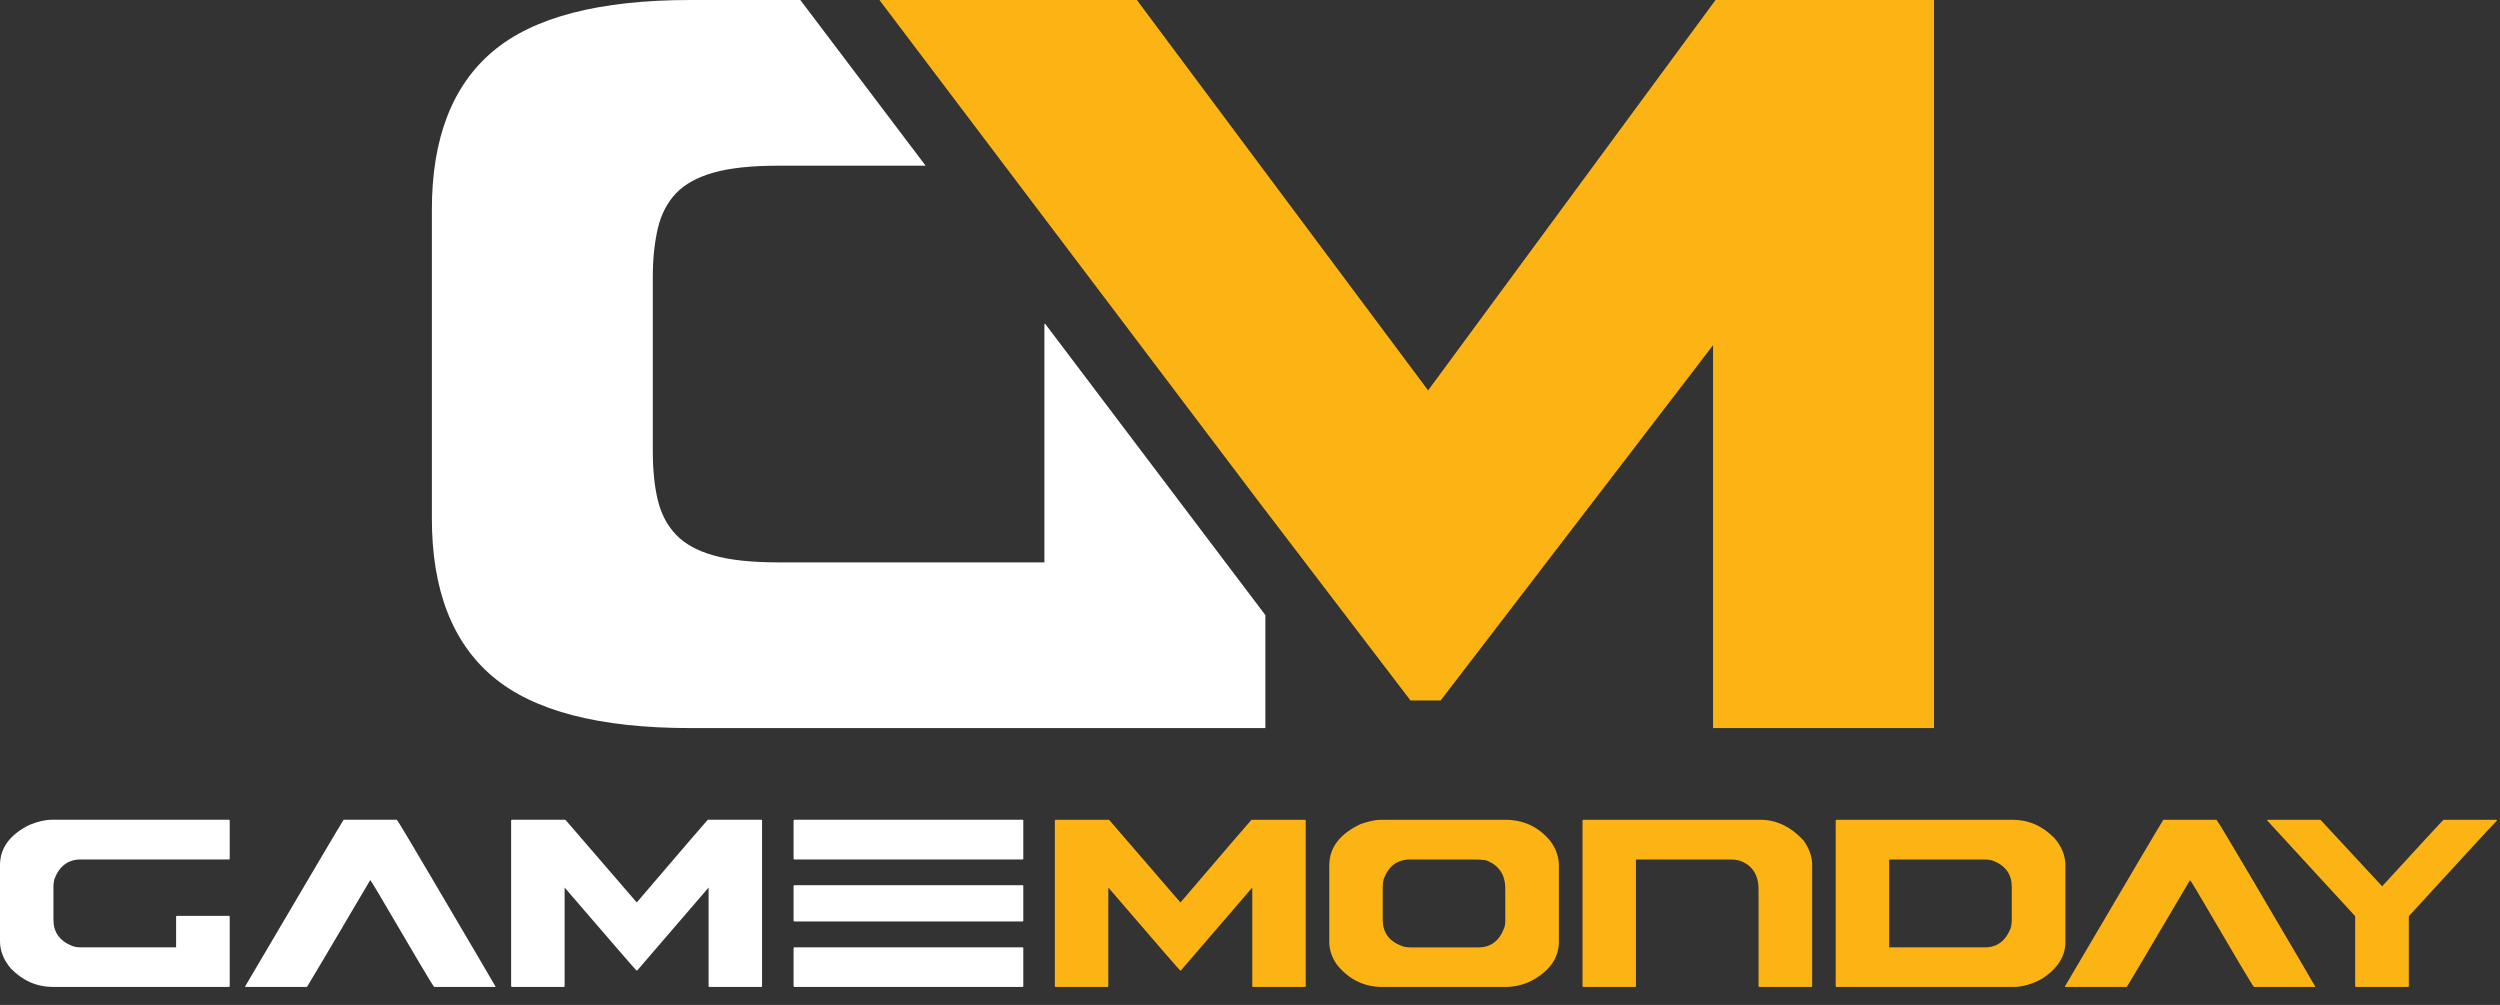
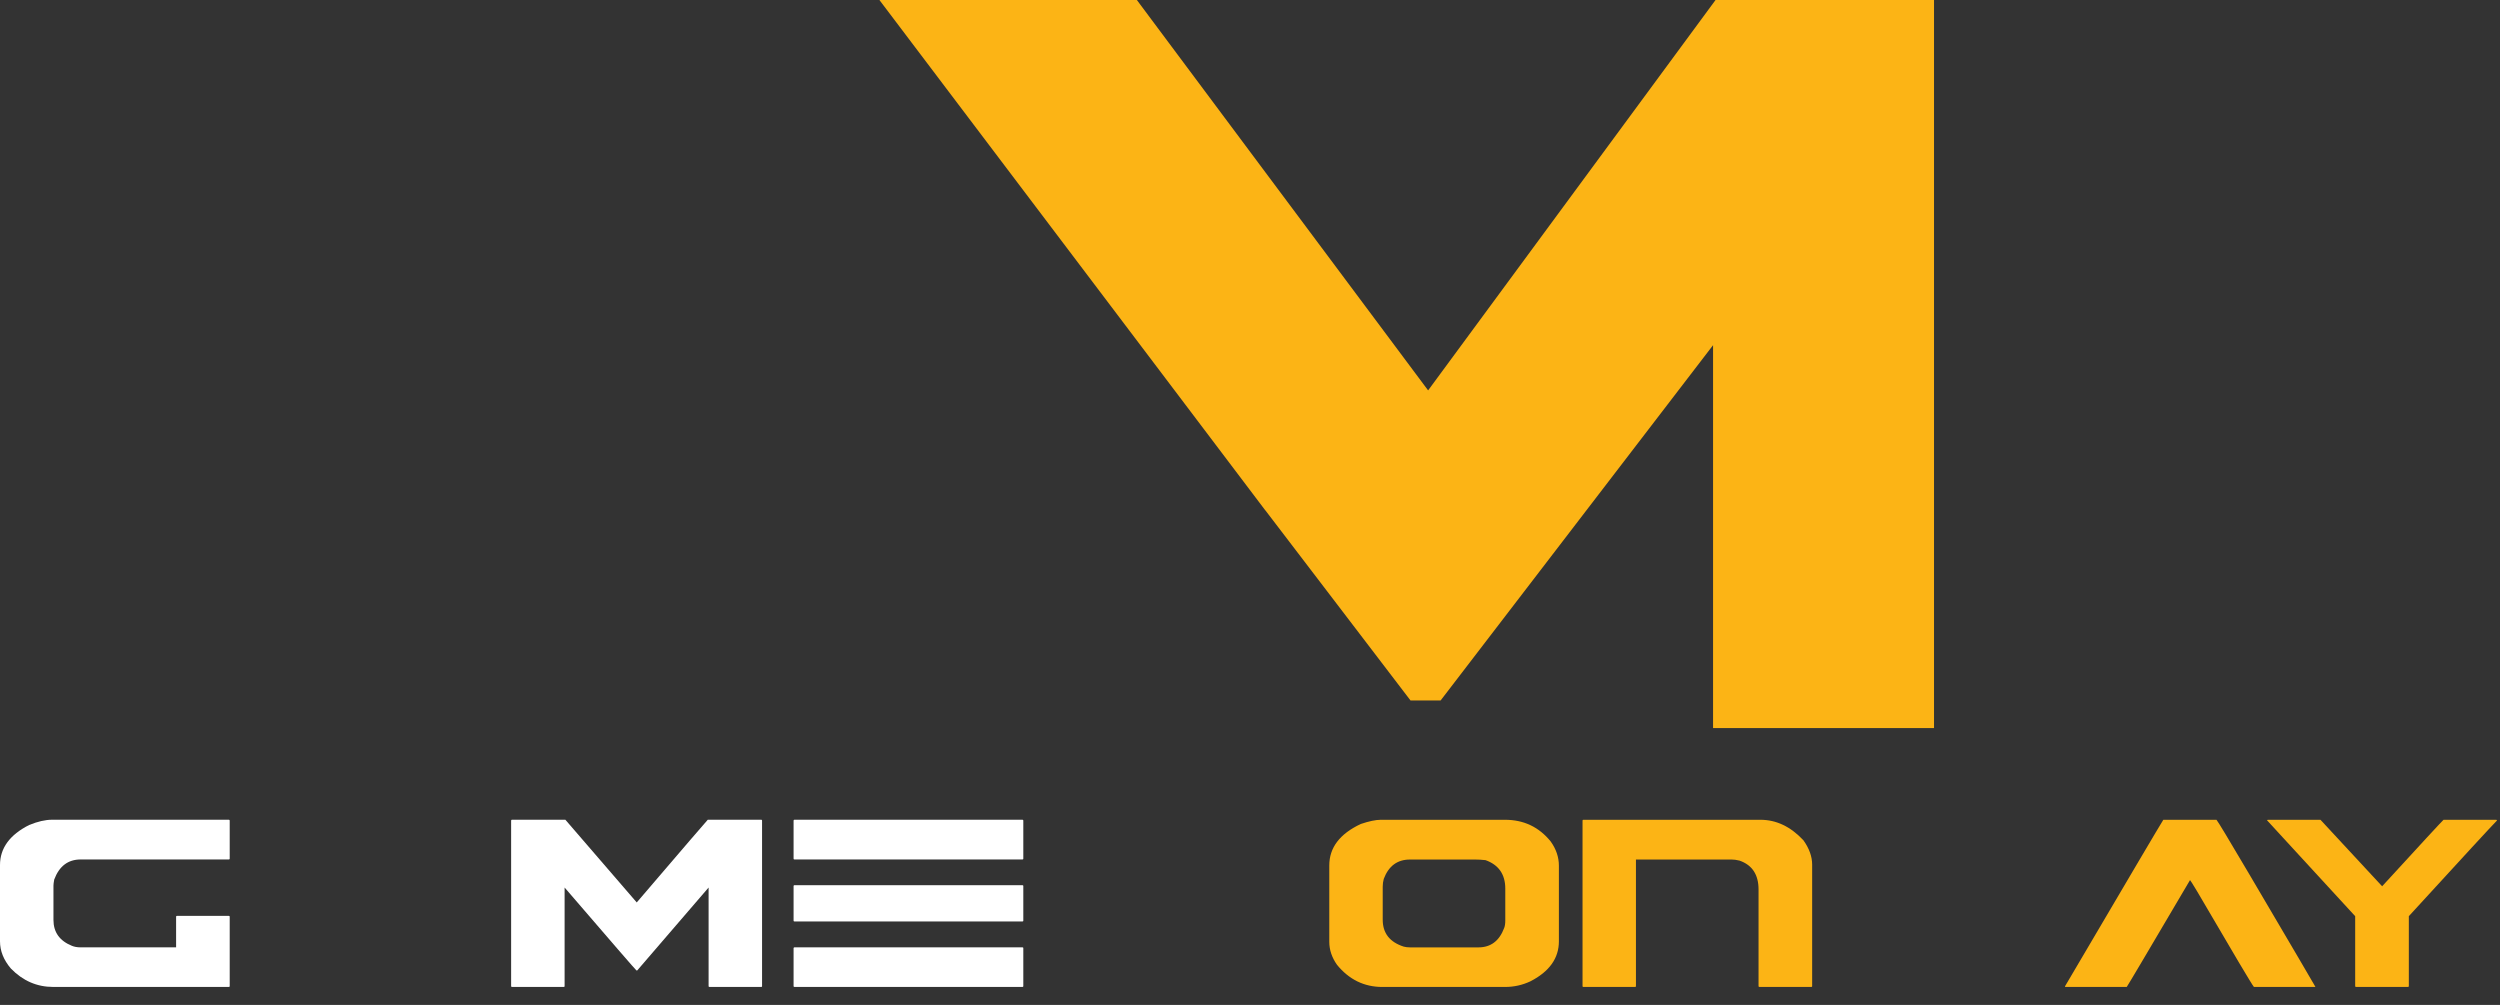
<svg xmlns="http://www.w3.org/2000/svg" width="102px" height="41px" fill="#ffffff" viewBox="0 0 102 41">
  <rect x="0" y="0" width="102" height="41" fill="#333333" stroke="none" />
  <polygon fill="#FCB415" points="51.627,20.822 57.548,28.578 58.778,28.578 69.893,14.083 69.893,29.705 78.908,29.705 78.908,0   69.994,0 58.267,15.928 51.427,6.761 46.384,0 37.472,0 35.88,0 51.627,20.826 " />
-   <path fill="#FFFFFF" d="M42.612,13.213v9.732H31.756c-1.093,0-1.972-0.094-2.638-0.283c-0.666-0.186-1.178-0.469-1.536-0.846  c-0.358-0.373-0.606-0.844-0.743-1.408c-0.137-0.563-0.205-1.235-0.205-2.022v-7.067c0-0.751,0.068-1.416,0.205-1.998  c0.136-0.579,0.384-1.058,0.743-1.435c0.358-0.375,0.871-0.657,1.536-0.845c0.667-0.187,1.545-0.281,2.638-0.281h6.009L32.653,0  h-4.482c-3.722,0-6.411,0.699-8.067,2.1c-1.656,1.4-2.484,3.552-2.484,6.452v12.601c0,2.902,0.828,5.053,2.484,6.453  s4.345,2.1,8.067,2.1h23.456v-4.609l-8.983-11.883H42.612z" />
  <g>
    <path fill="#FFFFFF" d="M2.124,33.445H9.34c0.021,0.004,0.032,0.016,0.032,0.033v1.557c0,0.02-0.011,0.031-0.032,0.031H3.293   c-0.517,0-0.877,0.273-1.081,0.82C2.191,36,2.181,36.084,2.181,36.135v1.398c0,0.5,0.25,0.852,0.75,1.055   c0.101,0.043,0.222,0.064,0.362,0.064h3.892v-1.254c0.004-0.02,0.015-0.031,0.032-0.031H9.34c0.021,0.004,0.032,0.016,0.032,0.031   v2.838c0,0.02-0.011,0.031-0.032,0.031H2.168c-0.662,0-1.236-0.25-1.723-0.75C0.148,39.168,0,38.799,0,38.404v-3.109   c0-0.689,0.396-1.234,1.189-1.635C1.537,33.518,1.847,33.445,2.124,33.445z" />
-     <path fill="#FFFFFF" d="M14.02,33.445h2.168c0.042,0.039,0.49,0.783,1.341,2.232c1.721,2.92,2.618,4.445,2.689,4.576v0.014h-2.505   c-0.06-0.059-0.833-1.361-2.321-3.904c-0.183-0.305-0.278-0.457-0.286-0.457c-1.675,2.844-2.535,4.297-2.581,4.361h-2.518v-0.031   C12.584,35.857,13.922,33.592,14.02,33.445z" />
    <path fill="#FFFFFF" d="M20.887,33.445h2.18l2.912,3.375c1.925-2.25,2.891-3.375,2.899-3.375h2.188   c0.017,0.004,0.026,0.016,0.026,0.033v6.758c0,0.02-0.009,0.031-0.026,0.031h-2.123c-0.022,0-0.032-0.012-0.032-0.031v-4.025   l-2.912,3.383h-0.032c-0.018-0.004-0.994-1.133-2.931-3.383v4.025c0,0.02-0.01,0.031-0.032,0.031h-2.117   c-0.022,0-0.033-0.012-0.033-0.031v-6.758C20.859,33.455,20.87,33.445,20.887,33.445z" />
    <path fill="#FFFFFF" d="M32.411,33.445h9.308c0.021,0.004,0.032,0.016,0.032,0.033v1.557c0,0.02-0.01,0.031-0.032,0.031h-9.308   c-0.021,0-0.033-0.012-0.033-0.031v-1.557C32.382,33.455,32.394,33.445,32.411,33.445z M32.411,36.115h9.308   c0.021,0.004,0.032,0.016,0.032,0.031v1.418c0,0.021-0.01,0.031-0.032,0.031h-9.308c-0.021,0-0.033-0.01-0.033-0.031v-1.418   C32.382,36.125,32.394,36.115,32.411,36.115z M32.411,38.652h9.308c0.021,0,0.032,0.01,0.032,0.027v1.557   c0,0.02-0.01,0.031-0.032,0.031h-9.308c-0.021,0-0.033-0.012-0.033-0.031V38.68C32.382,38.662,32.394,38.652,32.411,38.652z" />
-     <path fill="#FCB415" d="M43.069,33.447h2.181l2.912,3.375c1.924-2.25,2.891-3.375,2.899-3.375h2.187   c0.018,0.004,0.025,0.014,0.025,0.031v6.758c0,0.02-0.008,0.031-0.025,0.031h-2.124c-0.02,0-0.031-0.012-0.031-0.031v-4.025   l-2.912,3.383h-0.031c-0.018-0.004-0.994-1.133-2.931-3.383v4.025c0,0.02-0.011,0.031-0.032,0.031h-2.117   c-0.021,0-0.032-0.012-0.032-0.031v-6.758C43.042,33.457,43.052,33.447,43.069,33.447z" />
    <path fill="#FCB415" d="M56.339,33.447h5.065c0.764,0,1.383,0.293,1.863,0.883c0.225,0.314,0.336,0.645,0.336,0.992v3.082   c0,0.691-0.387,1.236-1.164,1.635c-0.324,0.152-0.67,0.229-1.035,0.229h-5.003c-0.742,0-1.357-0.301-1.85-0.902   c-0.213-0.301-0.316-0.615-0.316-0.941v-3.115c0-0.725,0.426-1.287,1.283-1.691C55.858,33.504,56.132,33.447,56.339,33.447z    M56.415,36.18v1.342c0,0.553,0.285,0.916,0.857,1.1c0.08,0.021,0.164,0.031,0.254,0.031h2.798c0.5,0,0.85-0.266,1.047-0.793   c0.031-0.078,0.045-0.18,0.045-0.307v-1.297c0-0.58-0.268-0.969-0.805-1.162c-0.158-0.018-0.295-0.025-0.416-0.025h-2.669   c-0.512,0-0.869,0.262-1.068,0.789C56.429,35.961,56.415,36.068,56.415,36.18z" />
    <path fill="#FCB415" d="M64.598,33.447h7.229c0.645,0,1.229,0.277,1.754,0.838c0.238,0.336,0.355,0.666,0.355,0.992v4.959   c0,0.02-0.01,0.031-0.031,0.031h-2.123c-0.02,0-0.033-0.012-0.033-0.031v-3.947c0-0.602-0.258-0.996-0.775-1.176   c-0.123-0.031-0.234-0.045-0.334-0.045h-3.893v5.168c0,0.02-0.012,0.031-0.031,0.031h-2.117c-0.021,0-0.031-0.012-0.031-0.031   v-6.758C64.57,33.457,64.58,33.447,64.598,33.447z" />
-     <path fill="#FCB415" d="M74.93,33.447h7.184c0.648,0,1.219,0.248,1.709,0.75c0.297,0.344,0.445,0.713,0.445,1.111v3.129   c0,0.58-0.314,1.078-0.947,1.492c-0.41,0.225-0.803,0.338-1.176,0.338H74.93c-0.021,0-0.033-0.012-0.033-0.031v-6.758   C74.9,33.457,74.91,33.447,74.93,33.447z M77.078,35.068v3.584h3.91c0.492,0,0.842-0.262,1.049-0.781   c0.029-0.105,0.043-0.213,0.043-0.318V36.18c0-0.498-0.248-0.852-0.742-1.055c-0.105-0.037-0.23-0.057-0.369-0.057H77.078z" />
    <path fill="#FCB415" d="M88.264,33.447h2.168c0.041,0.037,0.49,0.781,1.344,2.23c1.719,2.92,2.615,4.445,2.688,4.578v0.012h-2.504   c-0.061-0.059-0.834-1.361-2.32-3.904c-0.182-0.305-0.279-0.455-0.287-0.455c-1.674,2.842-2.535,4.297-2.582,4.359h-2.516v-0.031   C86.83,35.859,88.166,33.594,88.264,33.447z" />
    <path fill="#FCB415" d="M92.525,33.447h2.15l2.516,2.713c1.623-1.771,2.459-2.676,2.506-2.713h2.148   c0.021,0.004,0.031,0.014,0.031,0.031c-0.193,0.193-1.393,1.496-3.596,3.902v2.855c0,0.02-0.012,0.031-0.033,0.031h-2.125   c-0.02,0-0.031-0.012-0.031-0.031v-2.855l-3.598-3.914L92.525,33.447z" />
  </g>
</svg>